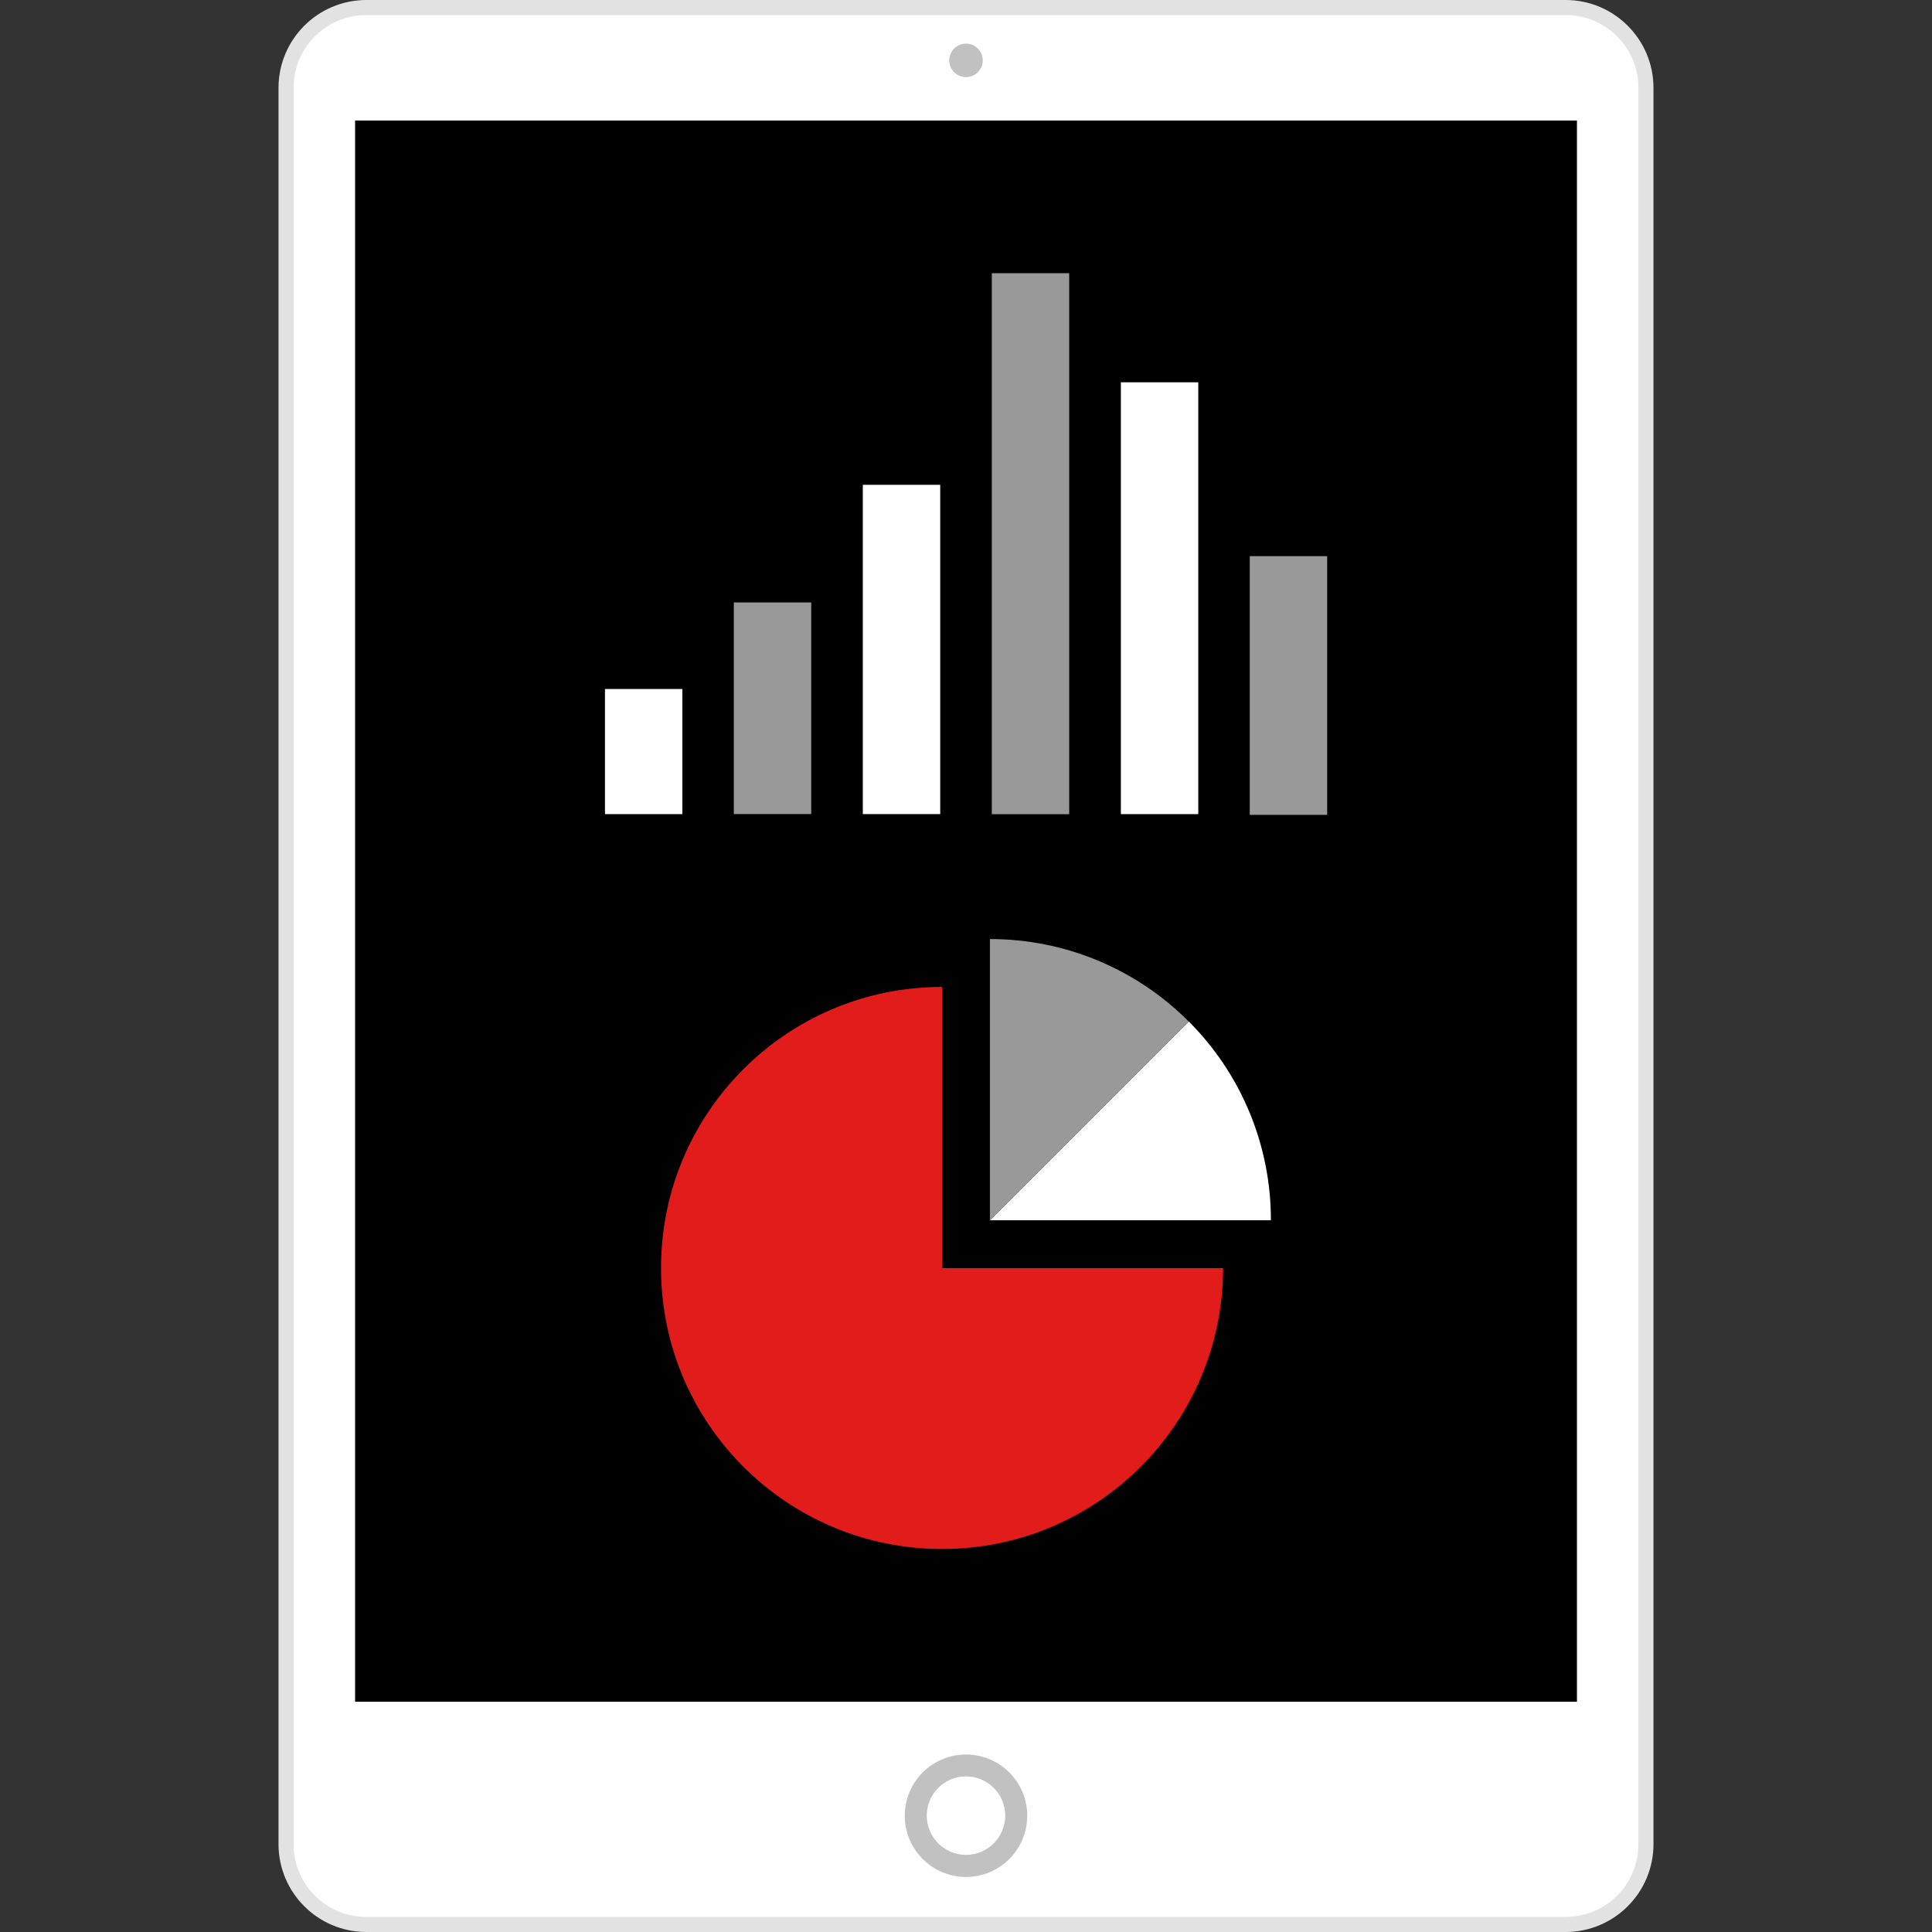
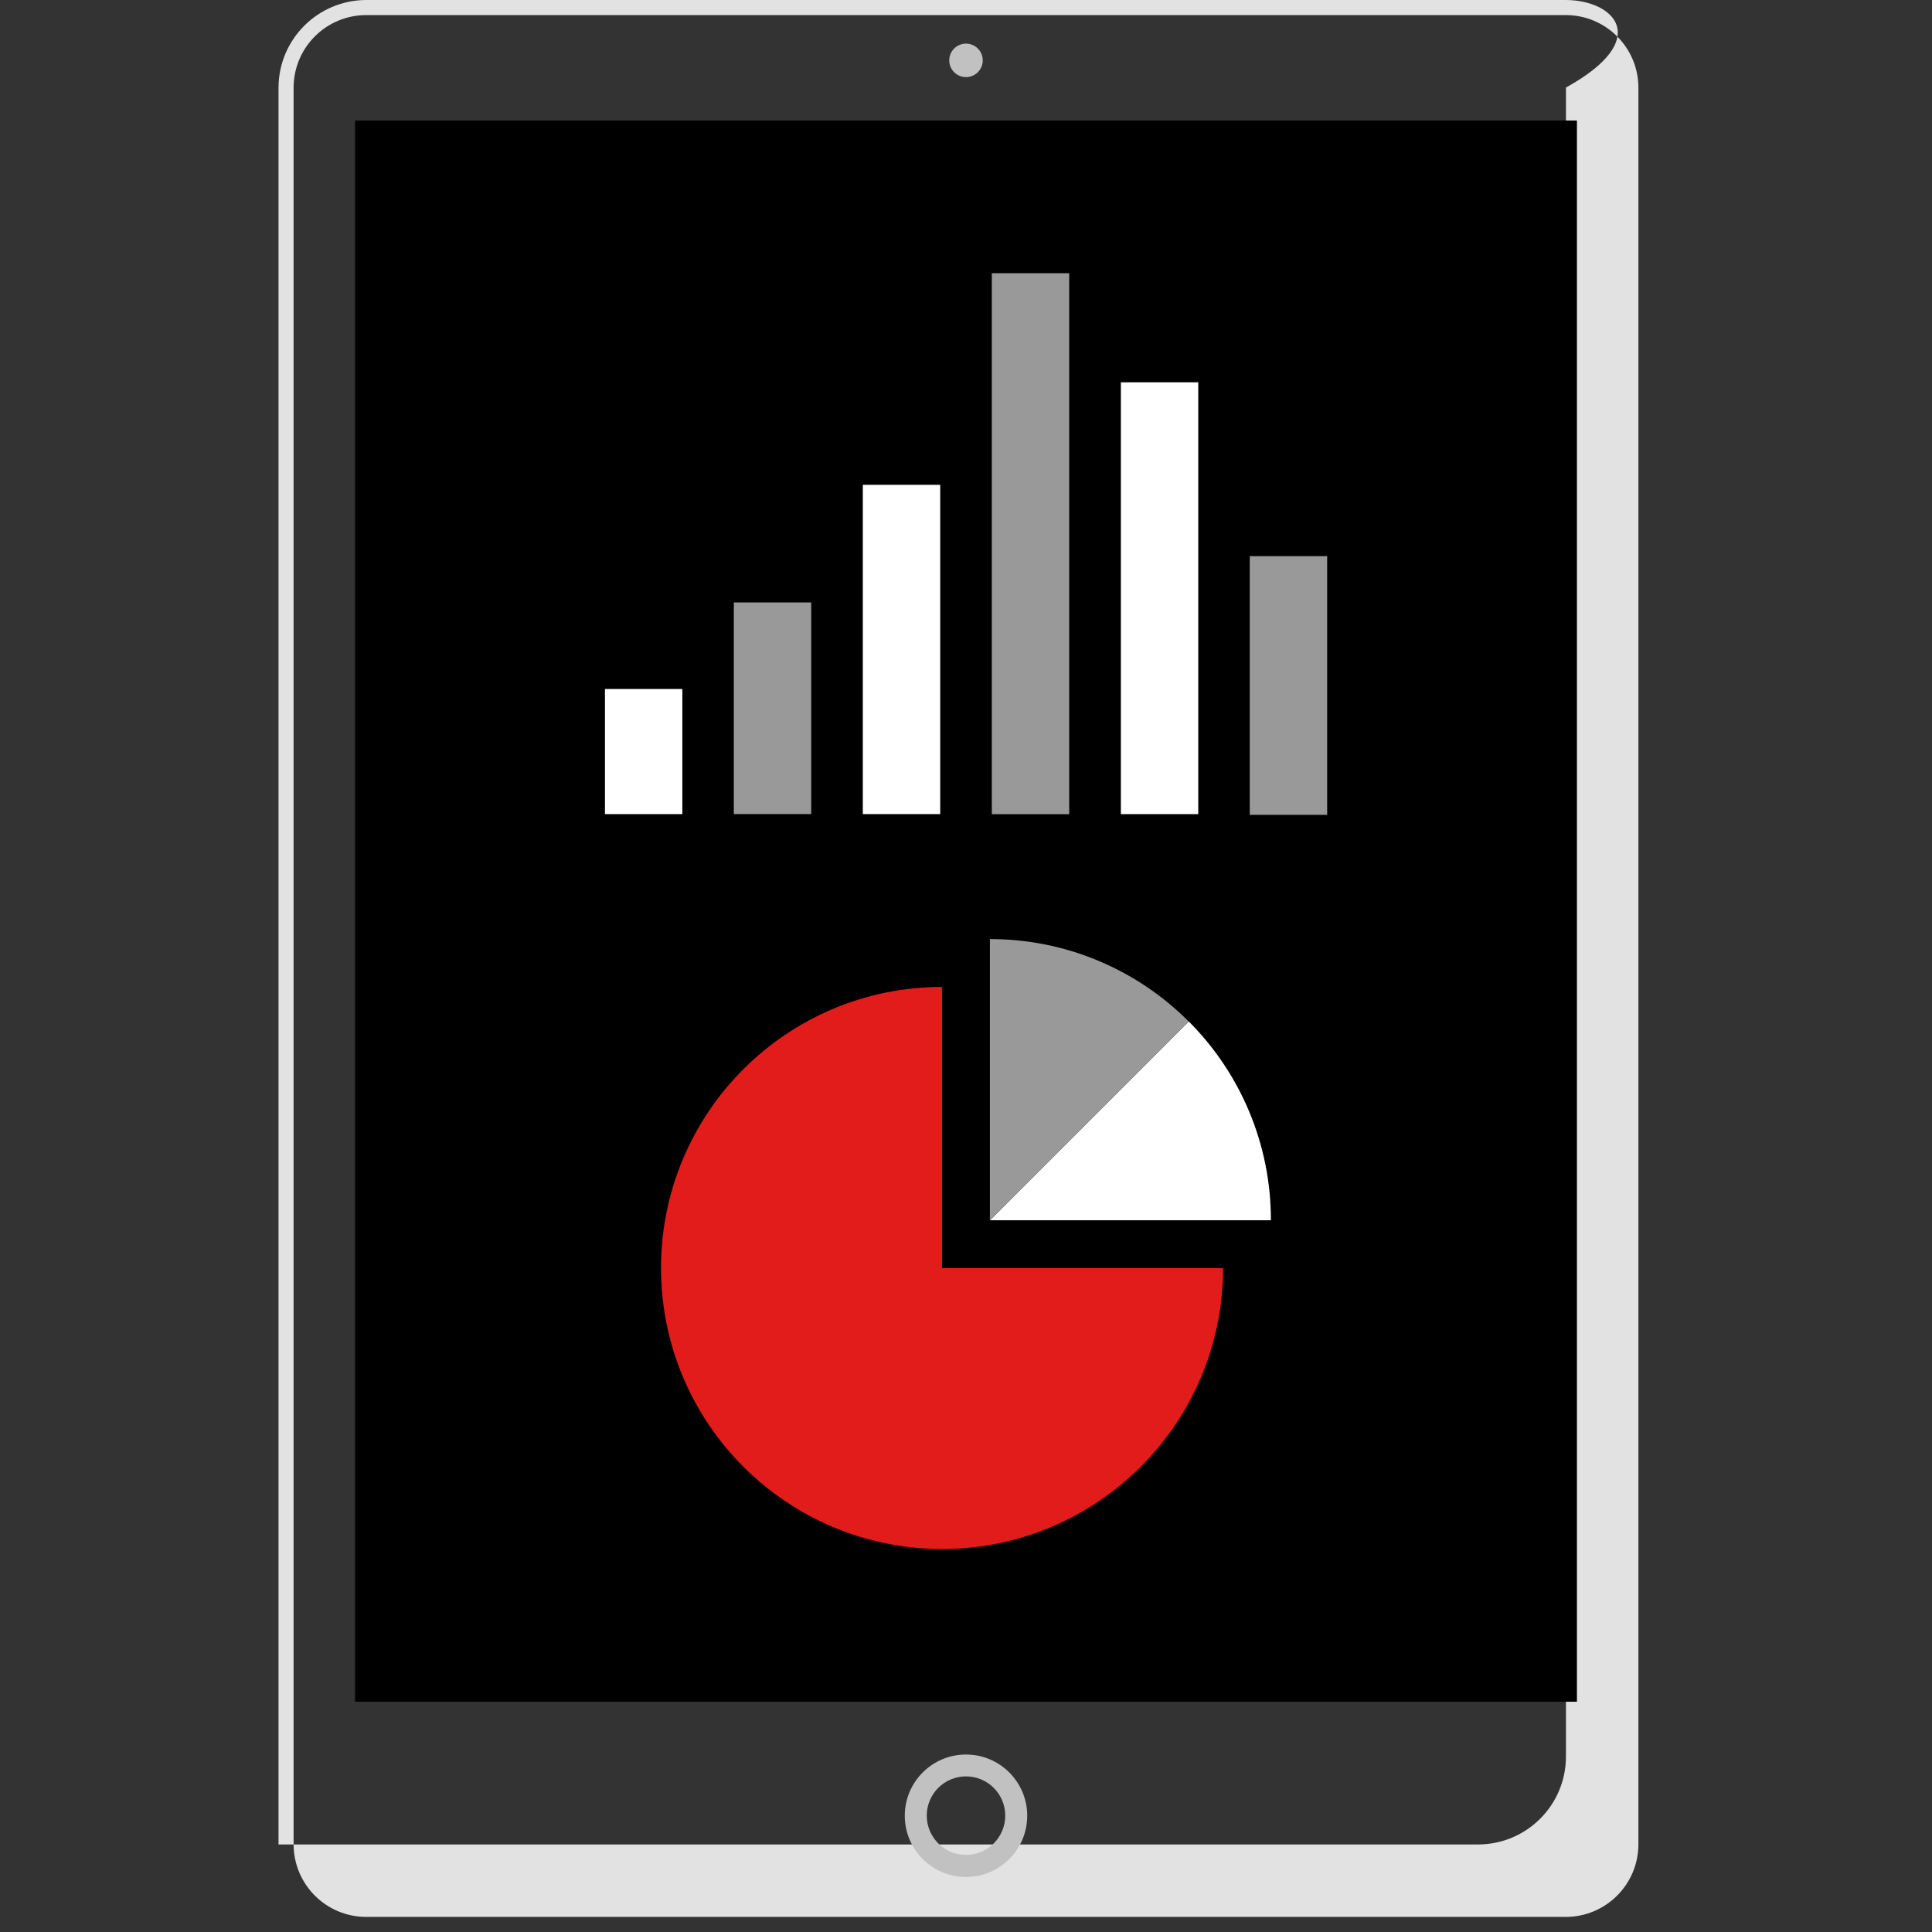
<svg xmlns="http://www.w3.org/2000/svg" version="1.1" id="Layer_1" viewBox="0 0 512 512" xml:space="preserve">
  <rect x="0" y="0" width="512" height="512" fill="#333333" stroke="none" />
-   <path style="fill:#FFFFFF;" d="M97.008,2h317.984c11.712,0,21.208,9.488,21.224,21.2v465.6c0,11.72-9.504,21.224-21.224,21.224  H97.016c-11.72,0-21.224-9.504-21.232-21.224V23.2C75.8,11.488,85.296,2,97.008,2z" />
-   <path style="fill:#E2E2E2;" d="M414.992,4c10.592,0.024,19.176,8.608,19.2,19.2v465.6c-0.032,10.592-8.608,19.168-19.2,19.2H97.008  c-10.592-0.024-19.176-8.608-19.2-19.2V23.2c0.024-10.592,8.608-19.176,19.2-19.2H414.992 M414.992,0H97.008  c-12.792,0.056-23.144,10.408-23.2,23.2v465.6c0.056,12.792,10.408,23.144,23.2,23.2h317.984c12.792-0.056,23.144-10.408,23.2-23.2  V23.2C438.136,10.408,427.784,0.056,414.992,0z" />
+   <path style="fill:#E2E2E2;" d="M414.992,4c10.592,0.024,19.176,8.608,19.2,19.2v465.6c-0.032,10.592-8.608,19.168-19.2,19.2H97.008  c-10.592-0.024-19.176-8.608-19.2-19.2V23.2c0.024-10.592,8.608-19.176,19.2-19.2H414.992 M414.992,0H97.008  c-12.792,0.056-23.144,10.408-23.2,23.2v465.6h317.984c12.792-0.056,23.144-10.408,23.2-23.2  V23.2C438.136,10.408,427.784,0.056,414.992,0z" />
  <path style="fill:#C1C1C1;" d="M256,497.416c-8.96,0-16.224-7.264-16.224-16.224s7.264-16.224,16.224-16.224  s16.224,7.264,16.224,16.224l0,0C272.216,490.152,264.96,497.408,256,497.416z M256,470.76c-5.744,0-10.4,4.656-10.4,10.4  s4.656,10.4,10.4,10.4s10.4-4.656,10.4-10.4l0,0C266.4,475.416,261.744,470.76,256,470.76z" />
  <rect x="94.104" y="31.936" width="323.8" height="419.04" />
  <circle style="fill:#C1C1C1;" cx="256" cy="16" r="4.44" />
  <rect x="194.472" y="159.656" style="fill:#999999;" width="20.512" height="56.08" />
  <g>
    <rect x="160.32" y="182.592" style="fill:#FFFFFF;" width="20.512" height="33.16" />
    <rect x="228.656" y="128.48" style="fill:#FFFFFF;" width="20.512" height="87.264" />
  </g>
  <rect x="262.84" y="72.4" style="fill:#999999;" width="20.512" height="143.368" />
  <rect x="297.04" y="101.312" style="fill:#FFFFFF;" width="20.512" height="114.44" />
  <rect x="331.2" y="147.384" style="fill:#999999;" width="20.512" height="68.56" />
  <path style="fill:#E21B1B;" d="M249.656,261.544c-41.136,0-74.48,33.344-74.48,74.48s33.344,74.48,74.48,74.48  c41.112,0,74.456-33.32,74.48-74.432h-74.48V261.544z" />
  <path style="fill:#FFFFFF;" d="M315.032,270.696l-52.688,52.688H336.8v-0.056C336.824,303.592,328.992,284.656,315.032,270.696z" />
  <path style="fill:#999999;" d="M262.336,248.864v74.544l52.688-52.688C301.08,256.704,282.112,248.832,262.336,248.864z" />
</svg>